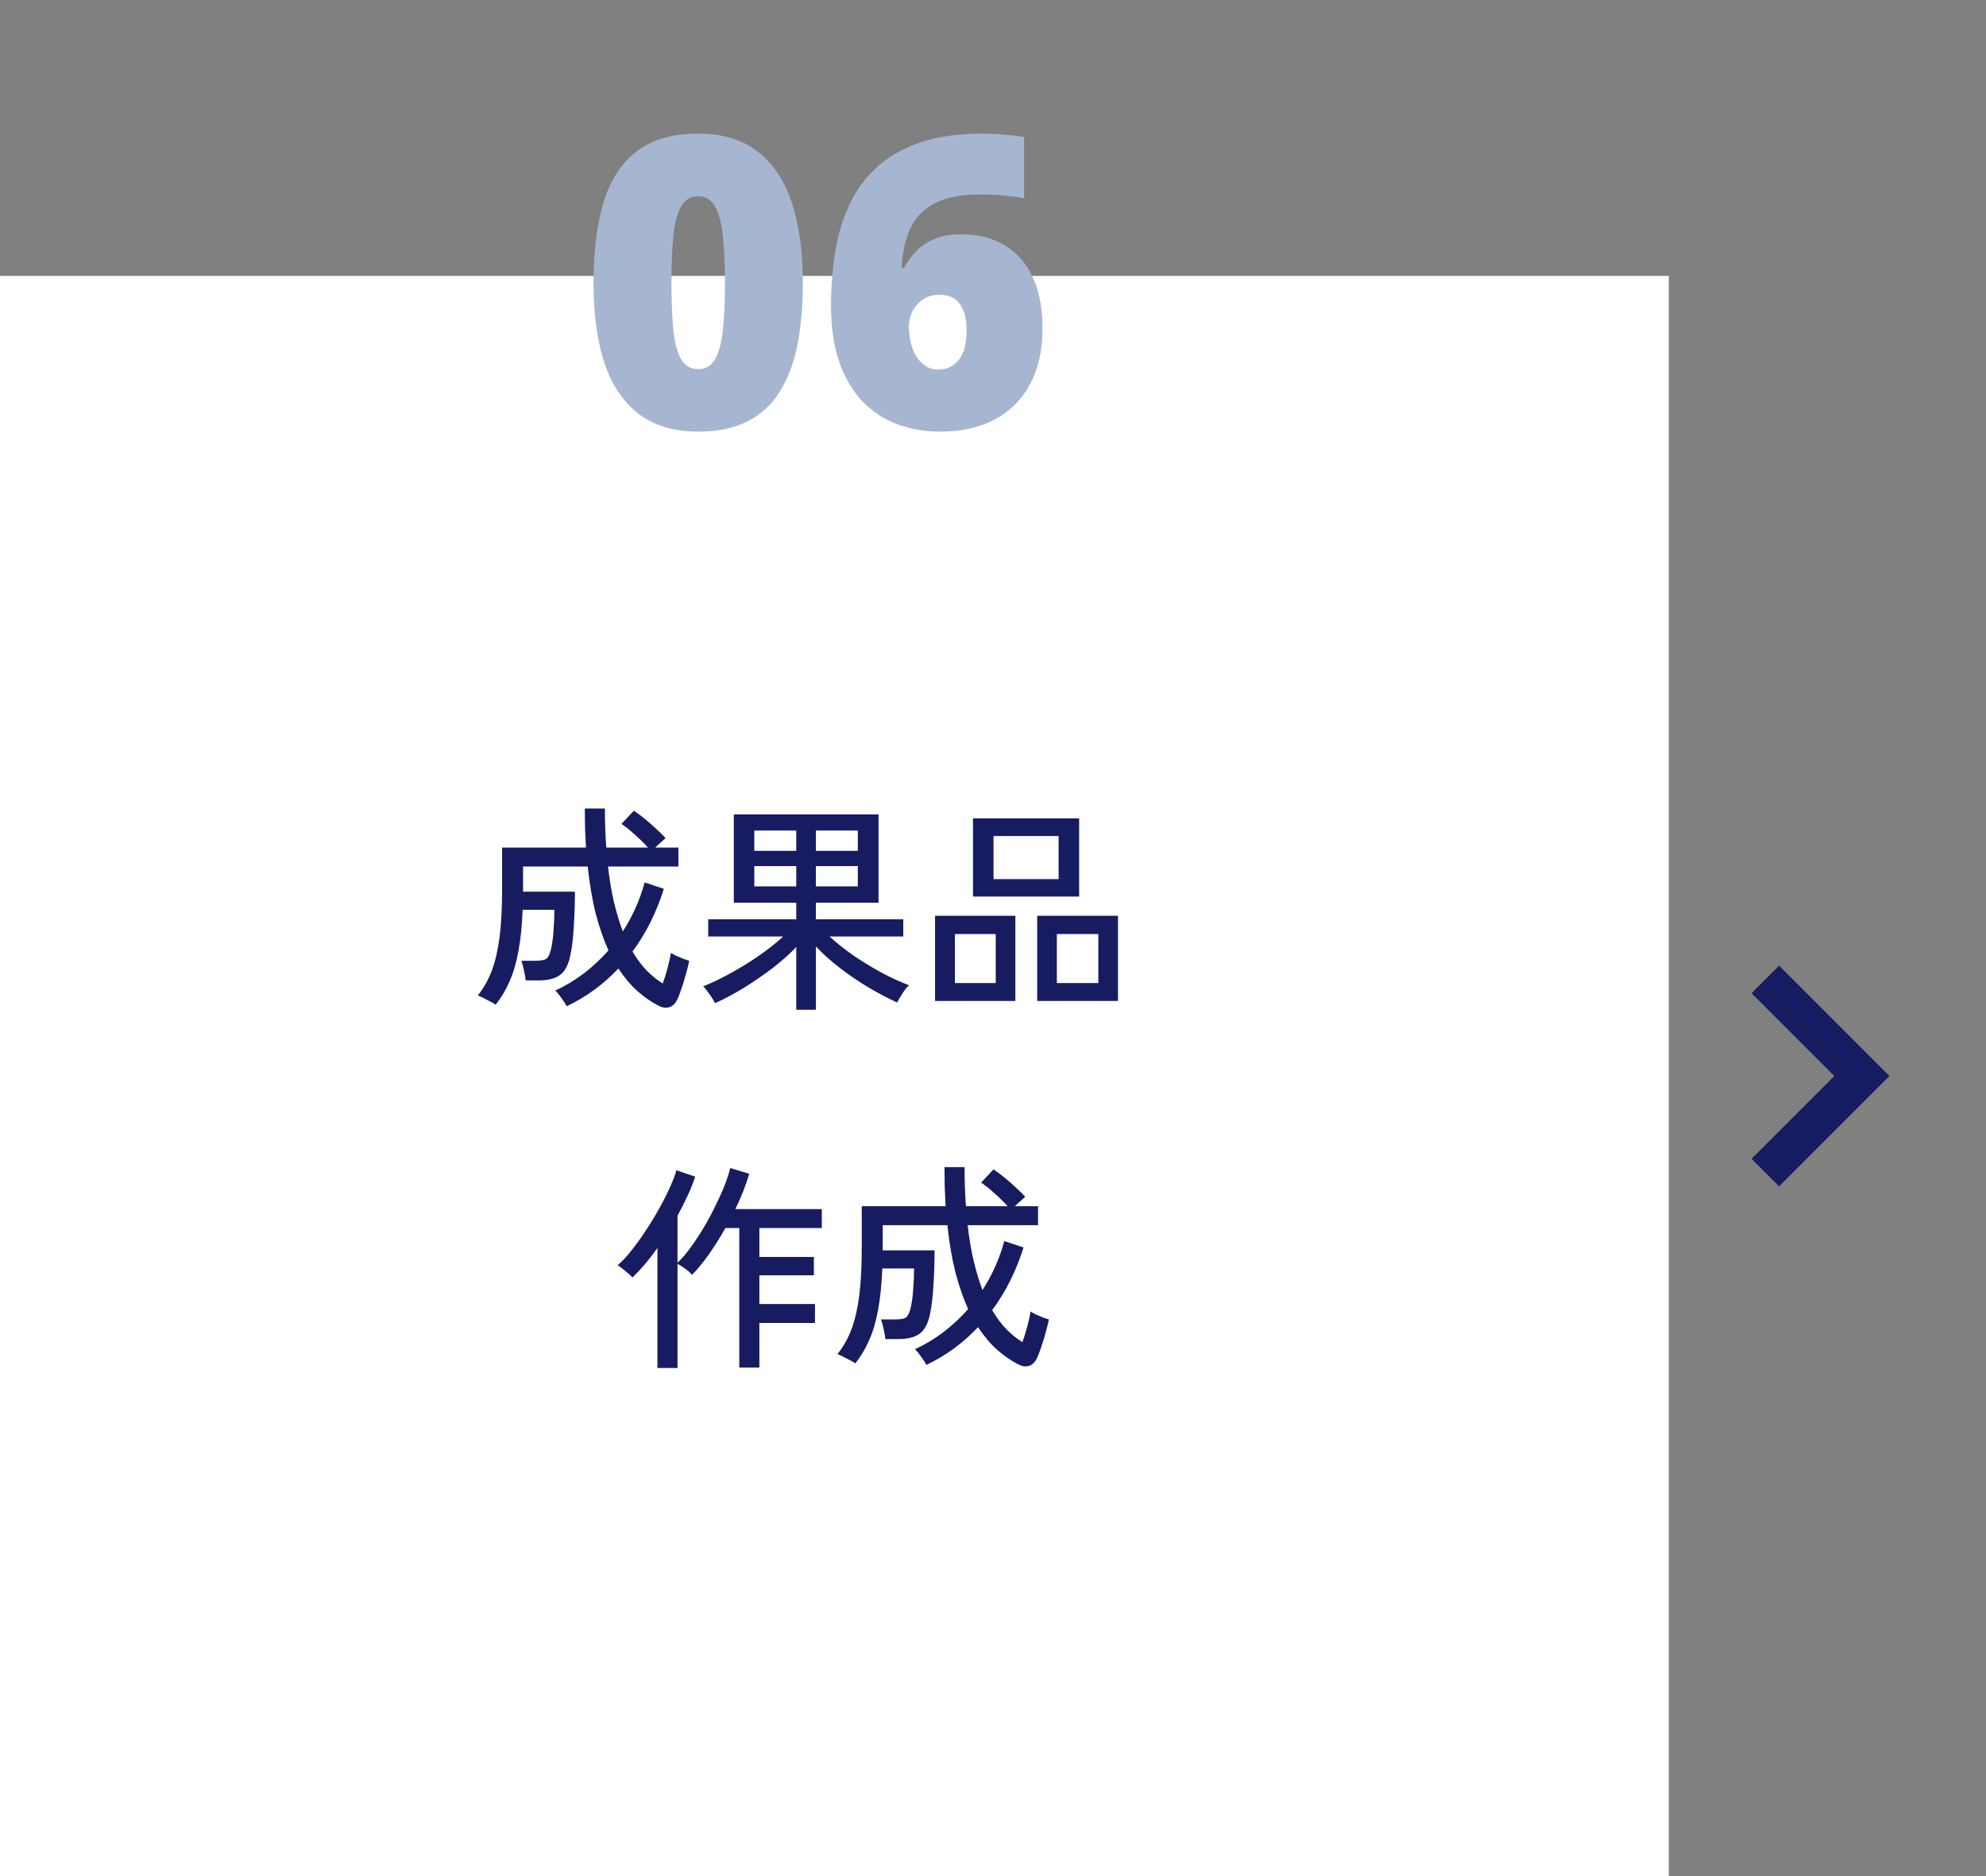
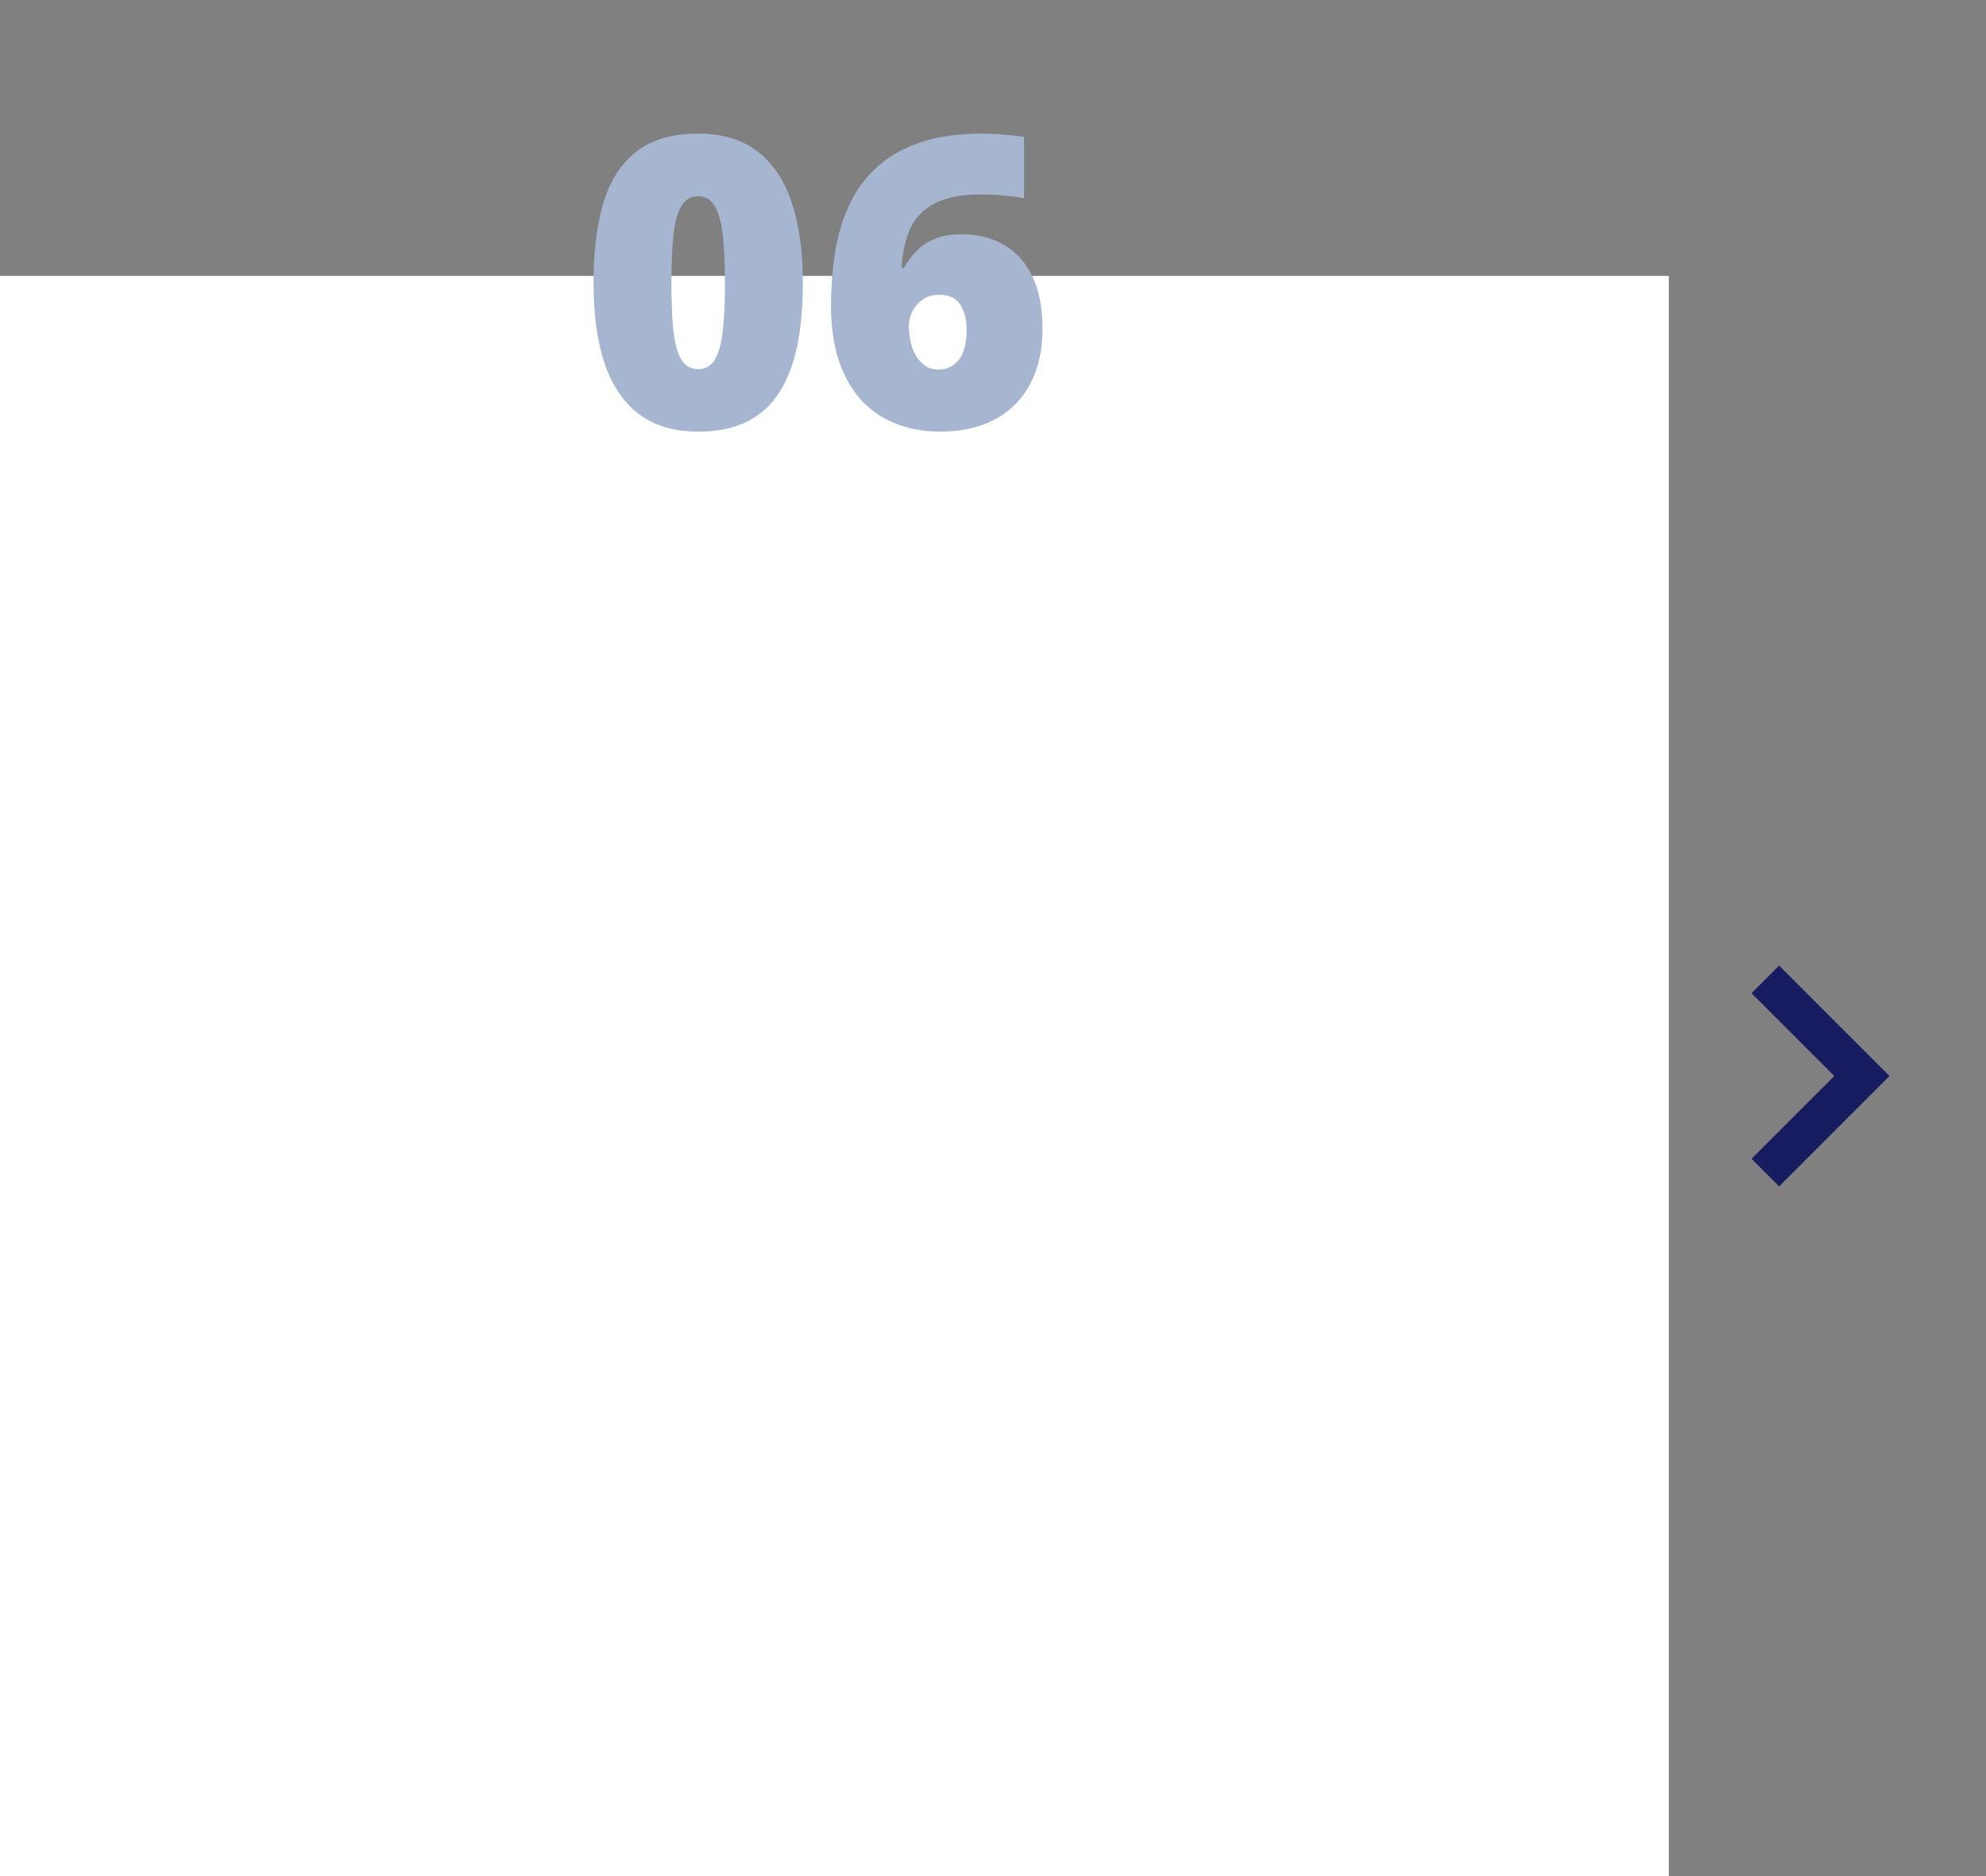
<svg xmlns="http://www.w3.org/2000/svg" width="144" height="136" viewBox="0 0 144 136" fill="none">
  <rect x="0" y="0" width="144" height="136" fill="#808080" stroke="none" />
  <rect y="20" width="121" height="116" fill="white" />
-   <path d="M41.094 72.944C41.019 72.795 40.891 72.597 40.71 72.352C40.539 72.107 40.39 71.925 40.262 71.808C41.019 71.456 41.718 71.035 42.358 70.544C43.008 70.043 43.595 69.493 44.118 68.896C43.776 68.139 43.472 67.264 43.206 66.272C42.95 65.269 42.752 64.117 42.614 62.816H37.926V64.64H41.686C41.686 65.483 41.659 66.315 41.606 67.136C41.563 67.947 41.483 68.635 41.366 69.2C41.227 69.915 40.977 70.405 40.614 70.672C40.262 70.939 39.739 71.072 39.046 71.072H38.118C38.096 70.88 38.054 70.635 37.99 70.336C37.926 70.037 37.862 69.808 37.798 69.648H38.822C39.259 69.648 39.542 69.584 39.67 69.456C39.798 69.317 39.899 69.067 39.974 68.704C40.048 68.373 40.102 67.957 40.134 67.456C40.176 66.955 40.198 66.453 40.198 65.952H37.894C37.851 67.104 37.75 68.101 37.59 68.944C37.441 69.776 37.227 70.507 36.95 71.136C36.683 71.755 36.347 72.32 35.942 72.832C35.856 72.768 35.718 72.688 35.526 72.592C35.344 72.496 35.169 72.405 34.998 72.32C34.827 72.235 34.71 72.181 34.646 72.16C35.072 71.627 35.414 71.019 35.67 70.336C35.926 69.643 36.112 68.821 36.23 67.872C36.347 66.923 36.406 65.781 36.406 64.448V61.44H42.486C42.465 61.003 42.443 60.549 42.422 60.08C42.411 59.6 42.406 59.109 42.406 58.608H43.862C43.862 59.611 43.894 60.555 43.958 61.44H46.982C46.694 61.12 46.374 60.805 46.022 60.496C45.67 60.176 45.35 59.92 45.062 59.728L45.958 58.768C46.203 58.928 46.475 59.131 46.774 59.376C47.072 59.621 47.355 59.872 47.622 60.128C47.899 60.373 48.112 60.587 48.262 60.768C48.187 60.821 48.075 60.917 47.926 61.056C47.776 61.184 47.638 61.312 47.51 61.44H49.19V62.816H44.086C44.193 63.765 44.337 64.629 44.518 65.408C44.71 66.187 44.923 66.891 45.158 67.52C45.51 66.976 45.819 66.405 46.086 65.808C46.352 65.211 46.571 64.597 46.742 63.968L48.134 64.432C47.6 66.139 46.843 67.653 45.862 68.976C46.182 69.52 46.529 69.984 46.902 70.368C47.275 70.741 47.659 71.051 48.054 71.296C48.182 70.955 48.299 70.576 48.406 70.16C48.523 69.733 48.603 69.371 48.646 69.072C48.721 69.125 48.843 69.195 49.014 69.28C49.184 69.355 49.361 69.429 49.542 69.504C49.734 69.568 49.878 69.616 49.974 69.648C49.91 69.968 49.825 70.309 49.718 70.672C49.622 71.035 49.515 71.381 49.398 71.712C49.291 72.043 49.179 72.32 49.062 72.544C48.923 72.8 48.731 72.96 48.486 73.024C48.251 73.088 47.99 73.04 47.702 72.88C47.211 72.624 46.721 72.283 46.23 71.856C45.739 71.419 45.275 70.869 44.838 70.208C43.75 71.36 42.502 72.272 41.094 72.944ZM57.734 73.2V68.656C57.222 69.189 56.624 69.717 55.942 70.24C55.259 70.752 54.56 71.227 53.846 71.664C53.142 72.091 52.475 72.443 51.846 72.72C51.792 72.613 51.712 72.475 51.606 72.304C51.499 72.144 51.387 71.989 51.27 71.84C51.163 71.68 51.067 71.568 50.982 71.504C51.622 71.248 52.288 70.928 52.982 70.544C53.686 70.16 54.368 69.739 55.03 69.28C55.691 68.821 56.278 68.357 56.79 67.888H51.35V66.64H57.734V65.44H53.206V59.04H63.702V65.44H59.158V66.64H65.494V67.888H60.15C60.651 68.347 61.227 68.805 61.878 69.264C62.539 69.712 63.222 70.128 63.926 70.512C64.63 70.885 65.291 71.189 65.91 71.424C65.771 71.541 65.617 71.733 65.446 72C65.275 72.267 65.142 72.491 65.046 72.672C64.416 72.384 63.745 72.032 63.03 71.616C62.315 71.189 61.622 70.72 60.95 70.208C60.278 69.696 59.681 69.163 59.158 68.608V73.2H57.734ZM54.694 64.256H57.734V62.784H54.694V64.256ZM59.158 64.256H62.198V62.784H59.158V64.256ZM54.694 61.68H57.734V60.208H54.694V61.68ZM59.158 61.68H62.198V60.208H59.158V61.68ZM70.55 64.992V59.328H78.246V64.992H70.55ZM75.206 72.56V66.384H81.062V72.56H75.206ZM67.798 72.56V66.384H73.622V72.56H67.798ZM72.038 63.728H76.758V60.608H72.038V63.728ZM76.63 71.264H79.638V67.712H76.63V71.264ZM69.238 71.264H72.198V67.712H69.238V71.264ZM47.668 99.168V90.464C47.369 90.891 47.065 91.285 46.756 91.648C46.447 92.011 46.148 92.331 45.86 92.608C45.721 92.459 45.545 92.299 45.332 92.128C45.129 91.957 44.948 91.819 44.788 91.712C45.097 91.456 45.423 91.109 45.764 90.672C46.116 90.235 46.463 89.755 46.804 89.232C47.156 88.709 47.481 88.176 47.78 87.632C48.089 87.088 48.351 86.576 48.564 86.096C48.788 85.605 48.948 85.184 49.044 84.832L50.404 85.296C50.265 85.733 50.084 86.192 49.86 86.672C49.636 87.152 49.391 87.637 49.124 88.128V91.536C49.423 91.259 49.732 90.901 50.052 90.464C50.372 90.027 50.687 89.552 50.996 89.04C51.305 88.528 51.588 88.005 51.844 87.472C52.111 86.939 52.34 86.432 52.532 85.952C52.724 85.461 52.863 85.035 52.948 84.672L54.324 85.088C54.207 85.493 54.063 85.915 53.892 86.352C53.721 86.779 53.529 87.211 53.316 87.648H59.588V89.024H55.06V91.12H59.012V92.448H55.06V94.528H59.092V95.904H55.06V99.136H53.604V89.024H52.596C52.223 89.685 51.828 90.315 51.412 90.912C50.996 91.499 50.585 92 50.18 92.416C50.063 92.277 49.903 92.133 49.7 91.984C49.497 91.835 49.305 91.712 49.124 91.616V99.168H47.668ZM67.172 98.944C67.097 98.795 66.969 98.597 66.788 98.352C66.617 98.107 66.468 97.925 66.34 97.808C67.097 97.456 67.796 97.035 68.436 96.544C69.087 96.043 69.673 95.493 70.196 94.896C69.855 94.139 69.551 93.264 69.284 92.272C69.028 91.269 68.831 90.117 68.692 88.816H64.004V90.64H67.764C67.764 91.483 67.737 92.315 67.684 93.136C67.641 93.947 67.561 94.635 67.444 95.2C67.305 95.915 67.055 96.405 66.692 96.672C66.34 96.939 65.817 97.072 65.124 97.072H64.196C64.175 96.88 64.132 96.635 64.068 96.336C64.004 96.037 63.94 95.808 63.876 95.648H64.9C65.337 95.648 65.62 95.584 65.748 95.456C65.876 95.317 65.977 95.067 66.052 94.704C66.127 94.373 66.18 93.957 66.212 93.456C66.255 92.955 66.276 92.453 66.276 91.952H63.972C63.929 93.104 63.828 94.101 63.668 94.944C63.519 95.776 63.305 96.507 63.028 97.136C62.761 97.755 62.425 98.32 62.02 98.832C61.935 98.768 61.796 98.688 61.604 98.592C61.423 98.496 61.247 98.405 61.076 98.32C60.905 98.235 60.788 98.181 60.724 98.16C61.151 97.627 61.492 97.019 61.748 96.336C62.004 95.643 62.191 94.821 62.308 93.872C62.425 92.923 62.484 91.781 62.484 90.448V87.44H68.564C68.543 87.003 68.521 86.549 68.5 86.08C68.489 85.6 68.484 85.109 68.484 84.608H69.94C69.94 85.611 69.972 86.555 70.036 87.44H73.06C72.772 87.12 72.452 86.805 72.1 86.496C71.748 86.176 71.428 85.92 71.14 85.728L72.036 84.768C72.281 84.928 72.553 85.131 72.852 85.376C73.151 85.621 73.433 85.872 73.7 86.128C73.977 86.373 74.191 86.587 74.34 86.768C74.265 86.821 74.153 86.917 74.004 87.056C73.855 87.184 73.716 87.312 73.588 87.44H75.268V88.816H70.164C70.271 89.765 70.415 90.629 70.596 91.408C70.788 92.187 71.001 92.891 71.236 93.52C71.588 92.976 71.897 92.405 72.164 91.808C72.431 91.211 72.649 90.597 72.82 89.968L74.212 90.432C73.679 92.139 72.921 93.653 71.94 94.976C72.26 95.52 72.607 95.984 72.98 96.368C73.353 96.741 73.737 97.051 74.132 97.296C74.26 96.955 74.377 96.576 74.484 96.16C74.601 95.733 74.681 95.371 74.724 95.072C74.799 95.125 74.921 95.195 75.092 95.28C75.263 95.355 75.439 95.429 75.62 95.504C75.812 95.568 75.956 95.616 76.052 95.648C75.988 95.968 75.903 96.309 75.796 96.672C75.7 97.035 75.593 97.381 75.476 97.712C75.369 98.043 75.257 98.32 75.14 98.544C75.001 98.8 74.809 98.96 74.564 99.024C74.329 99.088 74.068 99.04 73.78 98.88C73.289 98.624 72.799 98.283 72.308 97.856C71.817 97.419 71.353 96.869 70.916 96.208C69.828 97.36 68.58 98.272 67.172 98.944Z" fill="#171C61" />
  <path d="M58.213 20.522C58.213 22.209 58.079 23.718 57.81 25.05C57.542 26.372 57.111 27.498 56.517 28.427C55.932 29.357 55.156 30.066 54.188 30.554C53.221 31.043 52.032 31.288 50.624 31.288C48.87 31.288 47.433 30.861 46.312 30.008C45.191 29.146 44.362 27.915 43.825 26.314C43.298 24.705 43.035 22.774 43.035 20.522C43.035 18.251 43.274 16.311 43.754 14.701C44.242 13.082 45.042 11.841 46.154 10.978C47.265 10.116 48.755 9.685 50.624 9.685C52.377 9.685 53.81 10.116 54.921 10.978C56.042 11.831 56.871 13.067 57.408 14.687C57.944 16.296 58.213 18.241 58.213 20.522ZM48.684 20.522C48.684 21.892 48.731 23.042 48.827 23.972C48.933 24.901 49.124 25.601 49.402 26.07C49.69 26.53 50.097 26.76 50.624 26.76C51.151 26.76 51.553 26.53 51.831 26.07C52.109 25.601 52.301 24.906 52.406 23.986C52.511 23.056 52.564 21.902 52.564 20.522C52.564 19.133 52.511 17.973 52.406 17.044C52.301 16.114 52.109 15.415 51.831 14.945C51.553 14.466 51.151 14.227 50.624 14.227C50.097 14.227 49.69 14.466 49.402 14.945C49.124 15.415 48.933 16.114 48.827 17.044C48.731 17.973 48.684 19.133 48.684 20.522ZM60.254 22.117C60.254 20.91 60.34 19.712 60.513 18.524C60.685 17.326 60.996 16.201 61.447 15.146C61.897 14.083 62.534 13.144 63.358 12.329C64.182 11.505 65.241 10.859 66.535 10.389C67.828 9.92 69.405 9.685 71.263 9.685C71.675 9.685 72.179 9.709 72.773 9.757C73.367 9.805 73.86 9.862 74.253 9.929V14.37C73.86 14.294 73.419 14.232 72.931 14.184C72.442 14.126 71.843 14.097 71.134 14.097C69.716 14.097 68.595 14.313 67.771 14.744C66.956 15.166 66.367 15.774 66.003 16.57C65.639 17.365 65.428 18.318 65.371 19.43H65.543C65.792 18.97 66.094 18.558 66.448 18.194C66.813 17.82 67.258 17.528 67.785 17.317C68.312 17.096 68.949 16.986 69.697 16.986C70.923 16.986 71.977 17.255 72.859 17.791C73.74 18.318 74.416 19.09 74.885 20.105C75.355 21.121 75.59 22.357 75.59 23.814C75.59 25.385 75.288 26.731 74.684 27.852C74.09 28.964 73.237 29.817 72.126 30.411C71.024 30.995 69.706 31.288 68.173 31.288C67.043 31.288 65.993 31.105 65.026 30.741C64.067 30.377 63.229 29.821 62.51 29.074C61.801 28.317 61.245 27.364 60.843 26.214C60.45 25.054 60.254 23.689 60.254 22.117ZM68.044 26.789C68.648 26.789 69.136 26.559 69.51 26.099C69.893 25.639 70.085 24.915 70.085 23.928C70.085 23.133 69.927 22.51 69.611 22.06C69.304 21.6 68.801 21.37 68.101 21.37C67.632 21.37 67.234 21.485 66.909 21.715C66.583 21.935 66.334 22.218 66.161 22.563C65.989 22.908 65.902 23.267 65.902 23.641C65.902 24.015 65.941 24.388 66.017 24.762C66.104 25.136 66.233 25.476 66.405 25.783C66.588 26.08 66.813 26.324 67.081 26.516C67.349 26.698 67.67 26.789 68.044 26.789Z" fill="#A6B6D0" />
  <path fill-rule="evenodd" clip-rule="evenodd" d="M129 70L137 78.001L129 86.001L126.999 84.001L133 78.001L126.999 72L129 70Z" fill="#171C61" />
</svg>